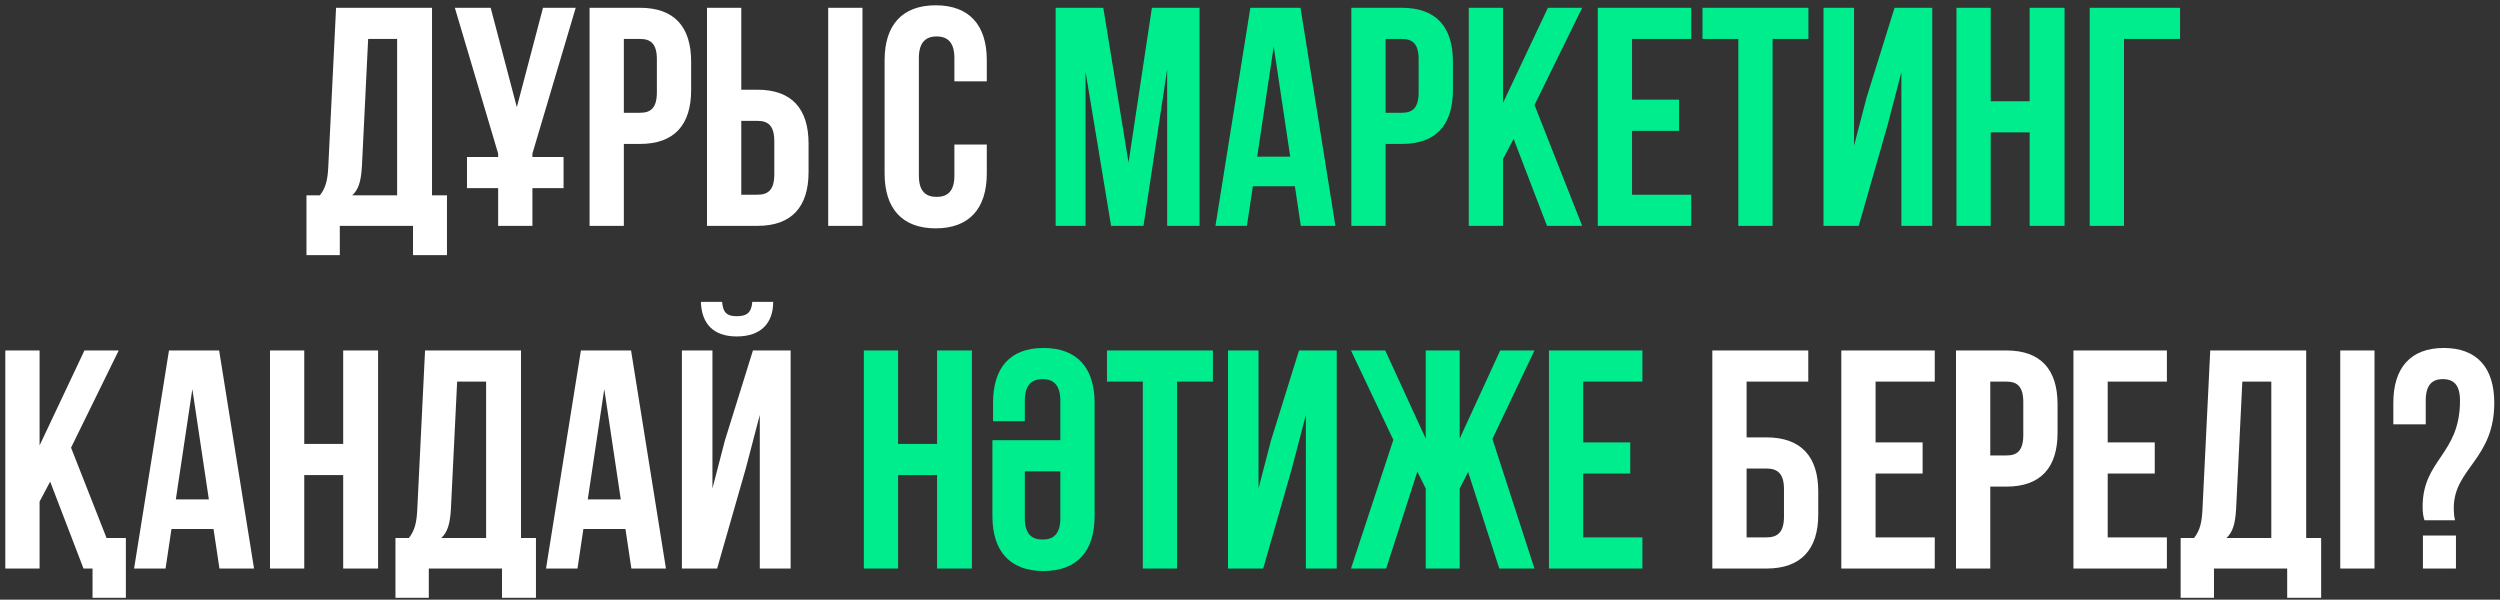
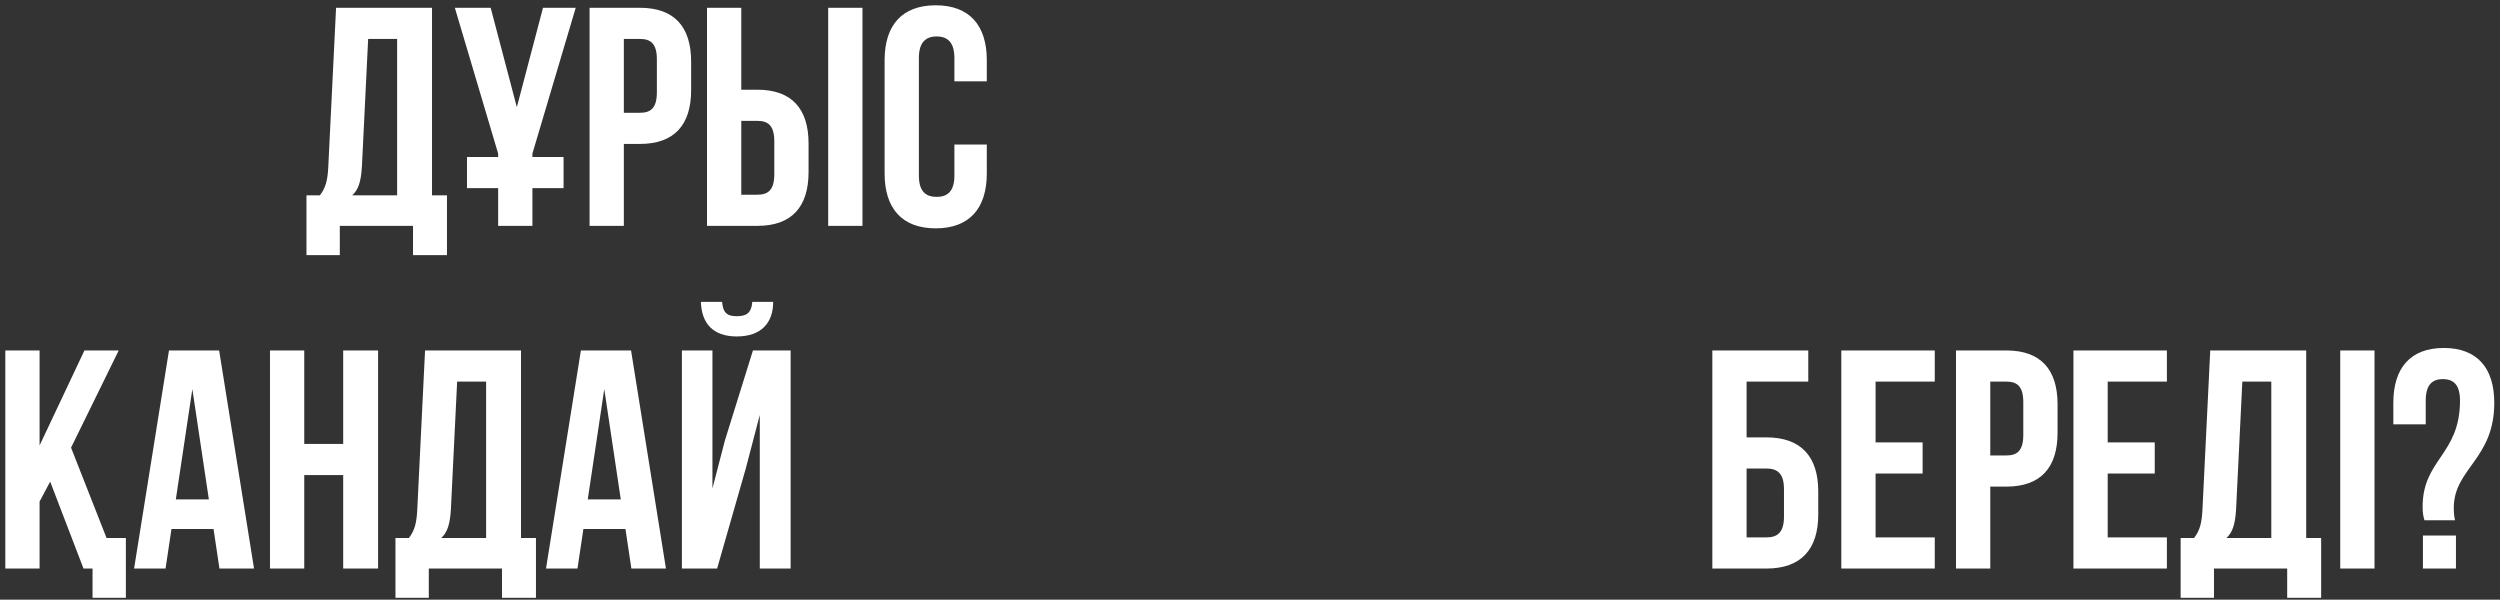
<svg xmlns="http://www.w3.org/2000/svg" width="321" height="77" viewBox="0 0 321 77" fill="none">
  <rect x="0" y="0" width="321" height="77" fill="#333333" stroke="none" />
  <path d="M57.391 32.76H53.031V29H43.631V32.76H39.351V25.08H41.071C41.831 24.12 42.071 23.08 42.151 21.44L43.151 1H55.471V25.08H57.391V32.76ZM47.271 5L46.471 21.36C46.351 23.48 45.951 24.4 45.231 25.08H50.991V5H47.271ZM59.962 24.16V20.16H63.962V19.72L58.402 1H63.002L66.362 13.76L69.722 1H73.922L68.362 19.72V20.16H72.362V24.16H68.362V29H63.962V24.16H59.962ZM82.182 1C86.582 1 88.742 3.44 88.742 7.92V11.56C88.742 16.04 86.582 18.48 82.182 18.48H80.102V29H75.702V1H82.182ZM82.182 5H80.102V14.48H82.182C83.582 14.48 84.342 13.84 84.342 11.84V7.64C84.342 5.64 83.582 5 82.182 5ZM97.26 29H90.78V1H95.18V11.52H97.26C101.66 11.52 103.82 13.96 103.82 18.44V22.08C103.82 26.56 101.66 29 97.26 29ZM95.18 25H97.26C98.66 25 99.42 24.36 99.42 22.36V18.16C99.42 16.16 98.66 15.52 97.26 15.52H95.18V25ZM110.74 29H106.34V1H110.74V29ZM122.544 18.56H126.704V22.28C126.704 26.76 124.464 29.32 120.144 29.32C115.824 29.32 113.584 26.76 113.584 22.28V7.72C113.584 3.24 115.824 0.68 120.144 0.68C124.464 0.68 126.704 3.24 126.704 7.72V10.44H122.544V7.44C122.544 5.44 121.664 4.68 120.264 4.68C118.864 4.68 117.984 5.44 117.984 7.44V22.56C117.984 24.56 118.864 25.28 120.264 25.28C121.664 25.28 122.544 24.56 122.544 22.56V18.56ZM10.722 73L6.442 61.84L5.082 64.4V73H0.682V45H5.082V57.2L10.842 45H15.242L9.122 57.48L13.682 69.08H16.162V76.76H11.882V73H10.722ZM28.137 45L32.617 73H28.177L27.417 67.92H22.017L21.257 73H17.217L21.697 45H28.137ZM24.697 49.96L22.577 64.12H26.817L24.697 49.96ZM39.066 61V73H34.666V45H39.066V57H44.066V45H48.546V73H44.066V61H39.066ZM68.817 76.76H64.457V73H55.057V76.76H50.777V69.08H52.497C53.257 68.12 53.497 67.08 53.577 65.44L54.577 45H66.897V69.08H68.817V76.76ZM58.697 49L57.897 65.36C57.777 67.48 57.377 68.4 56.657 69.08H62.417V49H58.697ZM81.028 45L85.508 73H81.068L80.308 67.92H74.908L74.148 73H70.108L74.588 45H81.028ZM77.588 49.96L75.468 64.12H79.708L77.588 49.96ZM92.077 73H87.557V45H91.477V62.72L93.077 56.56L96.677 45H101.517V73H97.557V53.28L95.757 60.16L92.077 73ZM96.597 38.76C96.477 40.24 95.797 40.6 94.597 40.6C93.437 40.6 92.837 40.24 92.717 38.76H89.997C90.077 41.48 91.517 43.2 94.597 43.2C97.717 43.2 99.277 41.48 99.277 38.76H96.597ZM226.823 73H219.863V45H232.183V49H224.263V56.16H226.823C231.223 56.16 233.463 58.6 233.463 63.08V66.08C233.463 70.56 231.223 73 226.823 73ZM224.263 69H226.823C228.223 69 229.063 68.36 229.063 66.36V62.8C229.063 60.8 228.223 60.16 226.823 60.16H224.263V69ZM240.824 49V56.8H246.864V60.8H240.824V69H248.424V73H236.424V45H248.424V49H240.824ZM257.631 45C262.031 45 264.191 47.44 264.191 51.92V55.56C264.191 60.04 262.031 62.48 257.631 62.48H255.551V73H251.151V45H257.631ZM257.631 49H255.551V58.48H257.631C259.031 58.48 259.791 57.84 259.791 55.84V51.64C259.791 49.64 259.031 49 257.631 49ZM270.629 49V56.8H276.669V60.8H270.629V69H278.229V73H266.229V45H278.229V49H270.629ZM298.035 76.76H293.675V73H284.275V76.76H279.995V69.08H281.715C282.475 68.12 282.715 67.08 282.795 65.44L283.795 45H296.115V69.08H298.035V76.76ZM287.915 49L287.115 65.36C286.995 67.48 286.595 68.4 285.875 69.08H291.635V49H287.915ZM300.487 73V45H304.887V73H300.487ZM315.224 66.8H311.304C311.144 66.32 311.064 65.8 311.064 65.08C311.064 58.96 315.864 58.4 315.864 51.44C315.864 49.44 315.064 48.68 313.664 48.68C312.264 48.68 311.464 49.44 311.464 51.44V54.48H307.304V51.72C307.304 47.24 309.504 44.68 313.784 44.68C318.064 44.68 320.264 47.24 320.264 51.72C320.264 59 315.064 60.12 315.064 65.24C315.064 65.76 315.104 66.28 315.224 66.8ZM311.104 68.76H315.344V73H311.104V68.76Z" fill="white" />
-   <path d="M141.664 1L144.904 20.88L147.904 1H154.024V29H149.864V8.92L146.824 29H142.664L139.384 9.2V29H135.544V1H141.664ZM166.985 1L171.465 29H167.025L166.265 23.92H160.865L160.105 29H156.065L160.545 1H166.985ZM163.545 5.96L161.425 20.12H165.665L163.545 5.96ZM179.994 1C184.394 1 186.554 3.44 186.554 7.92V11.56C186.554 16.04 184.394 18.48 179.994 18.48H177.914V29H173.514V1H179.994ZM179.994 5H177.914V14.48H179.994C181.394 14.48 182.154 13.84 182.154 11.84V7.64C182.154 5.64 181.394 5 179.994 5ZM198.632 29L194.352 17.84L192.992 20.4V29H188.592V1H192.992V13.2L198.752 1H203.152L197.032 13.48L203.152 29H198.632ZM209.555 5V12.8H215.595V16.8H209.555V25H217.155V29H205.155V1H217.155V5H209.555ZM218.601 5V1H232.201V5H227.601V29H223.201V5H218.601ZM242.339 16.16L238.659 29H234.139V1H238.059V18.72L239.659 12.56L243.259 1H248.099V29H244.139V9.28L242.339 16.16ZM255.609 17V29H251.209V1H255.609V13H260.609V1H265.089V29H260.609V17H255.609ZM272.72 29H268.32V1H279.92V5H272.72V29ZM115.316 61V73H110.916V45H115.316V57H120.316V45H124.796V73H120.316V61H115.316ZM131.587 60.52V66.56C131.587 68.56 132.467 69.28 133.867 69.28C135.267 69.28 136.147 68.56 136.147 66.56V60.52H131.587ZM127.427 56.52H136.147V51.44C136.147 49.44 135.267 48.68 133.867 48.68C132.467 48.68 131.587 49.44 131.587 51.44V54.08H127.507V51.72C127.507 47.24 129.667 44.68 133.987 44.68C138.307 44.68 140.547 47.24 140.547 51.72V66.28C140.547 70.76 138.307 73.32 133.987 73.32C129.667 73.32 127.427 70.76 127.427 66.28V56.52ZM142.136 49V45H155.736V49H151.136V73H146.736V49H142.136ZM165.874 60.16L162.194 73H157.674V45H161.594V62.72L163.194 56.56L166.794 45H171.634V73H167.674V53.28L165.874 60.16ZM187.425 45V56.32L192.625 45H197.025L191.625 56.36L197.025 73H192.505L188.505 60.6L187.425 62.72V73H183.065V62.72L181.985 60.56L177.985 73H173.465L178.905 56.48L173.465 45H177.865L183.065 56.32V45H187.425ZM203.285 49V56.8H209.325V60.8H203.285V69H210.885V73H198.885V45H210.885V49H203.285Z" fill="#00ED8E" />
</svg>